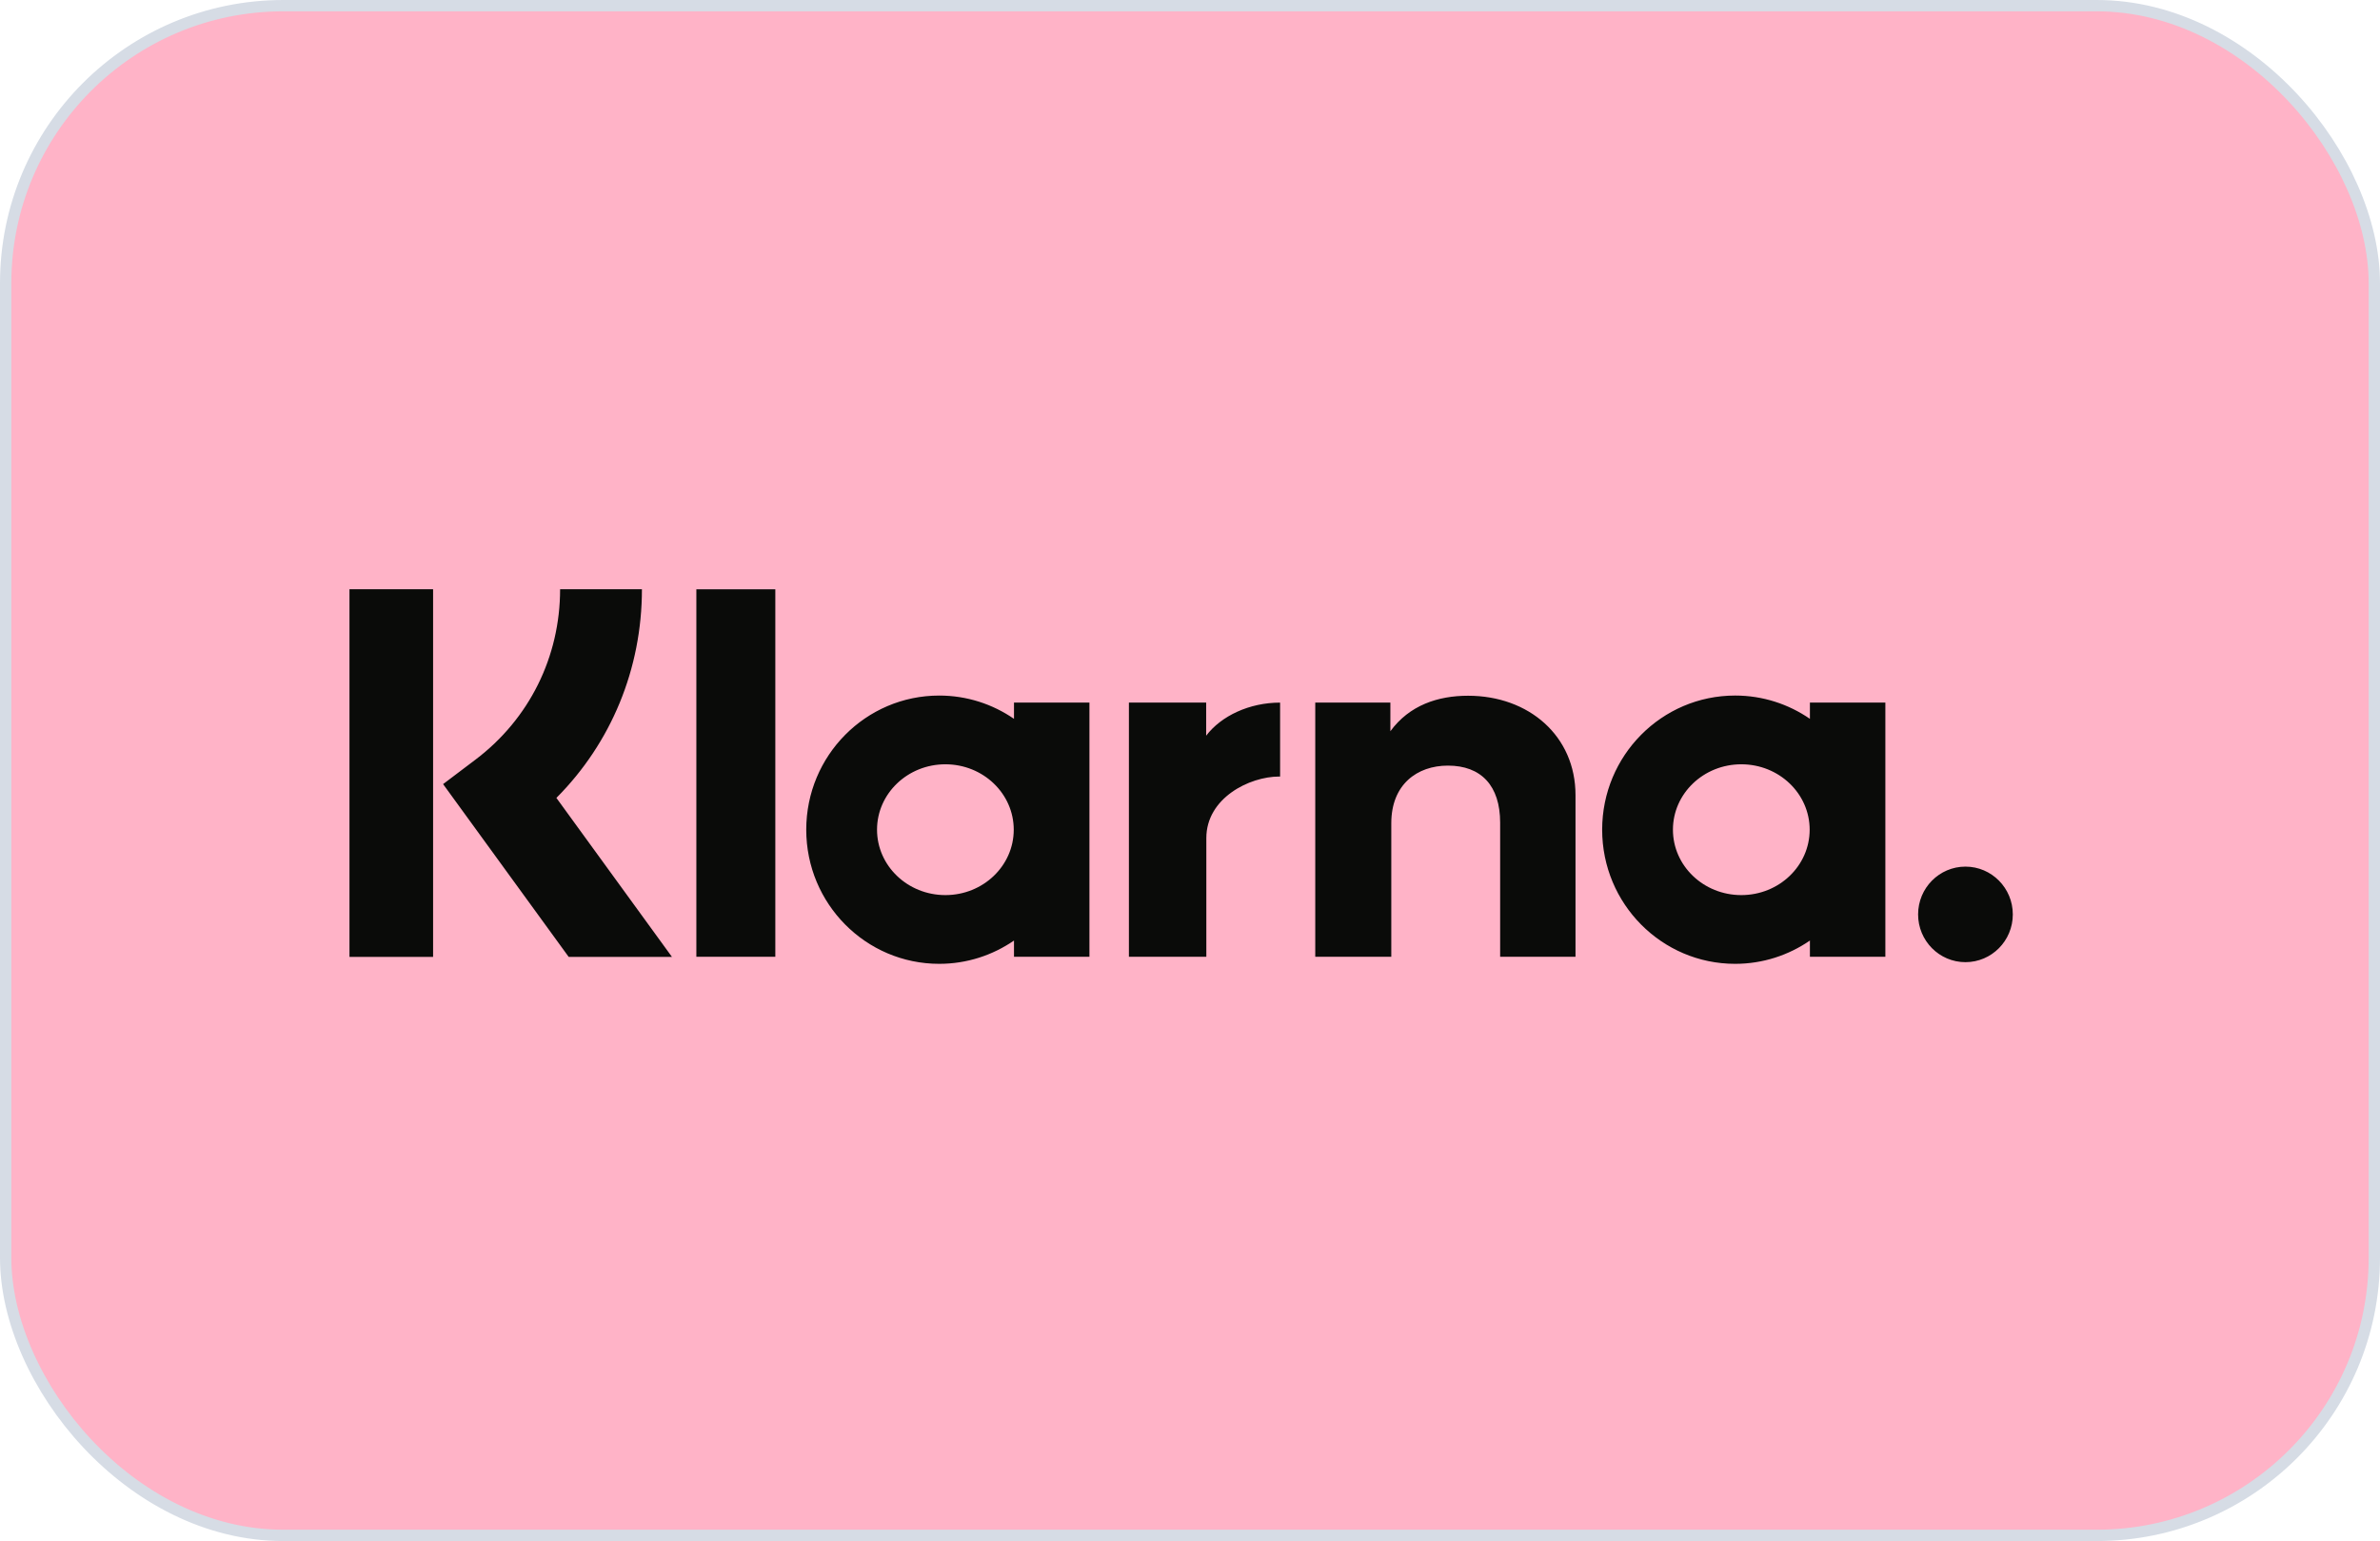
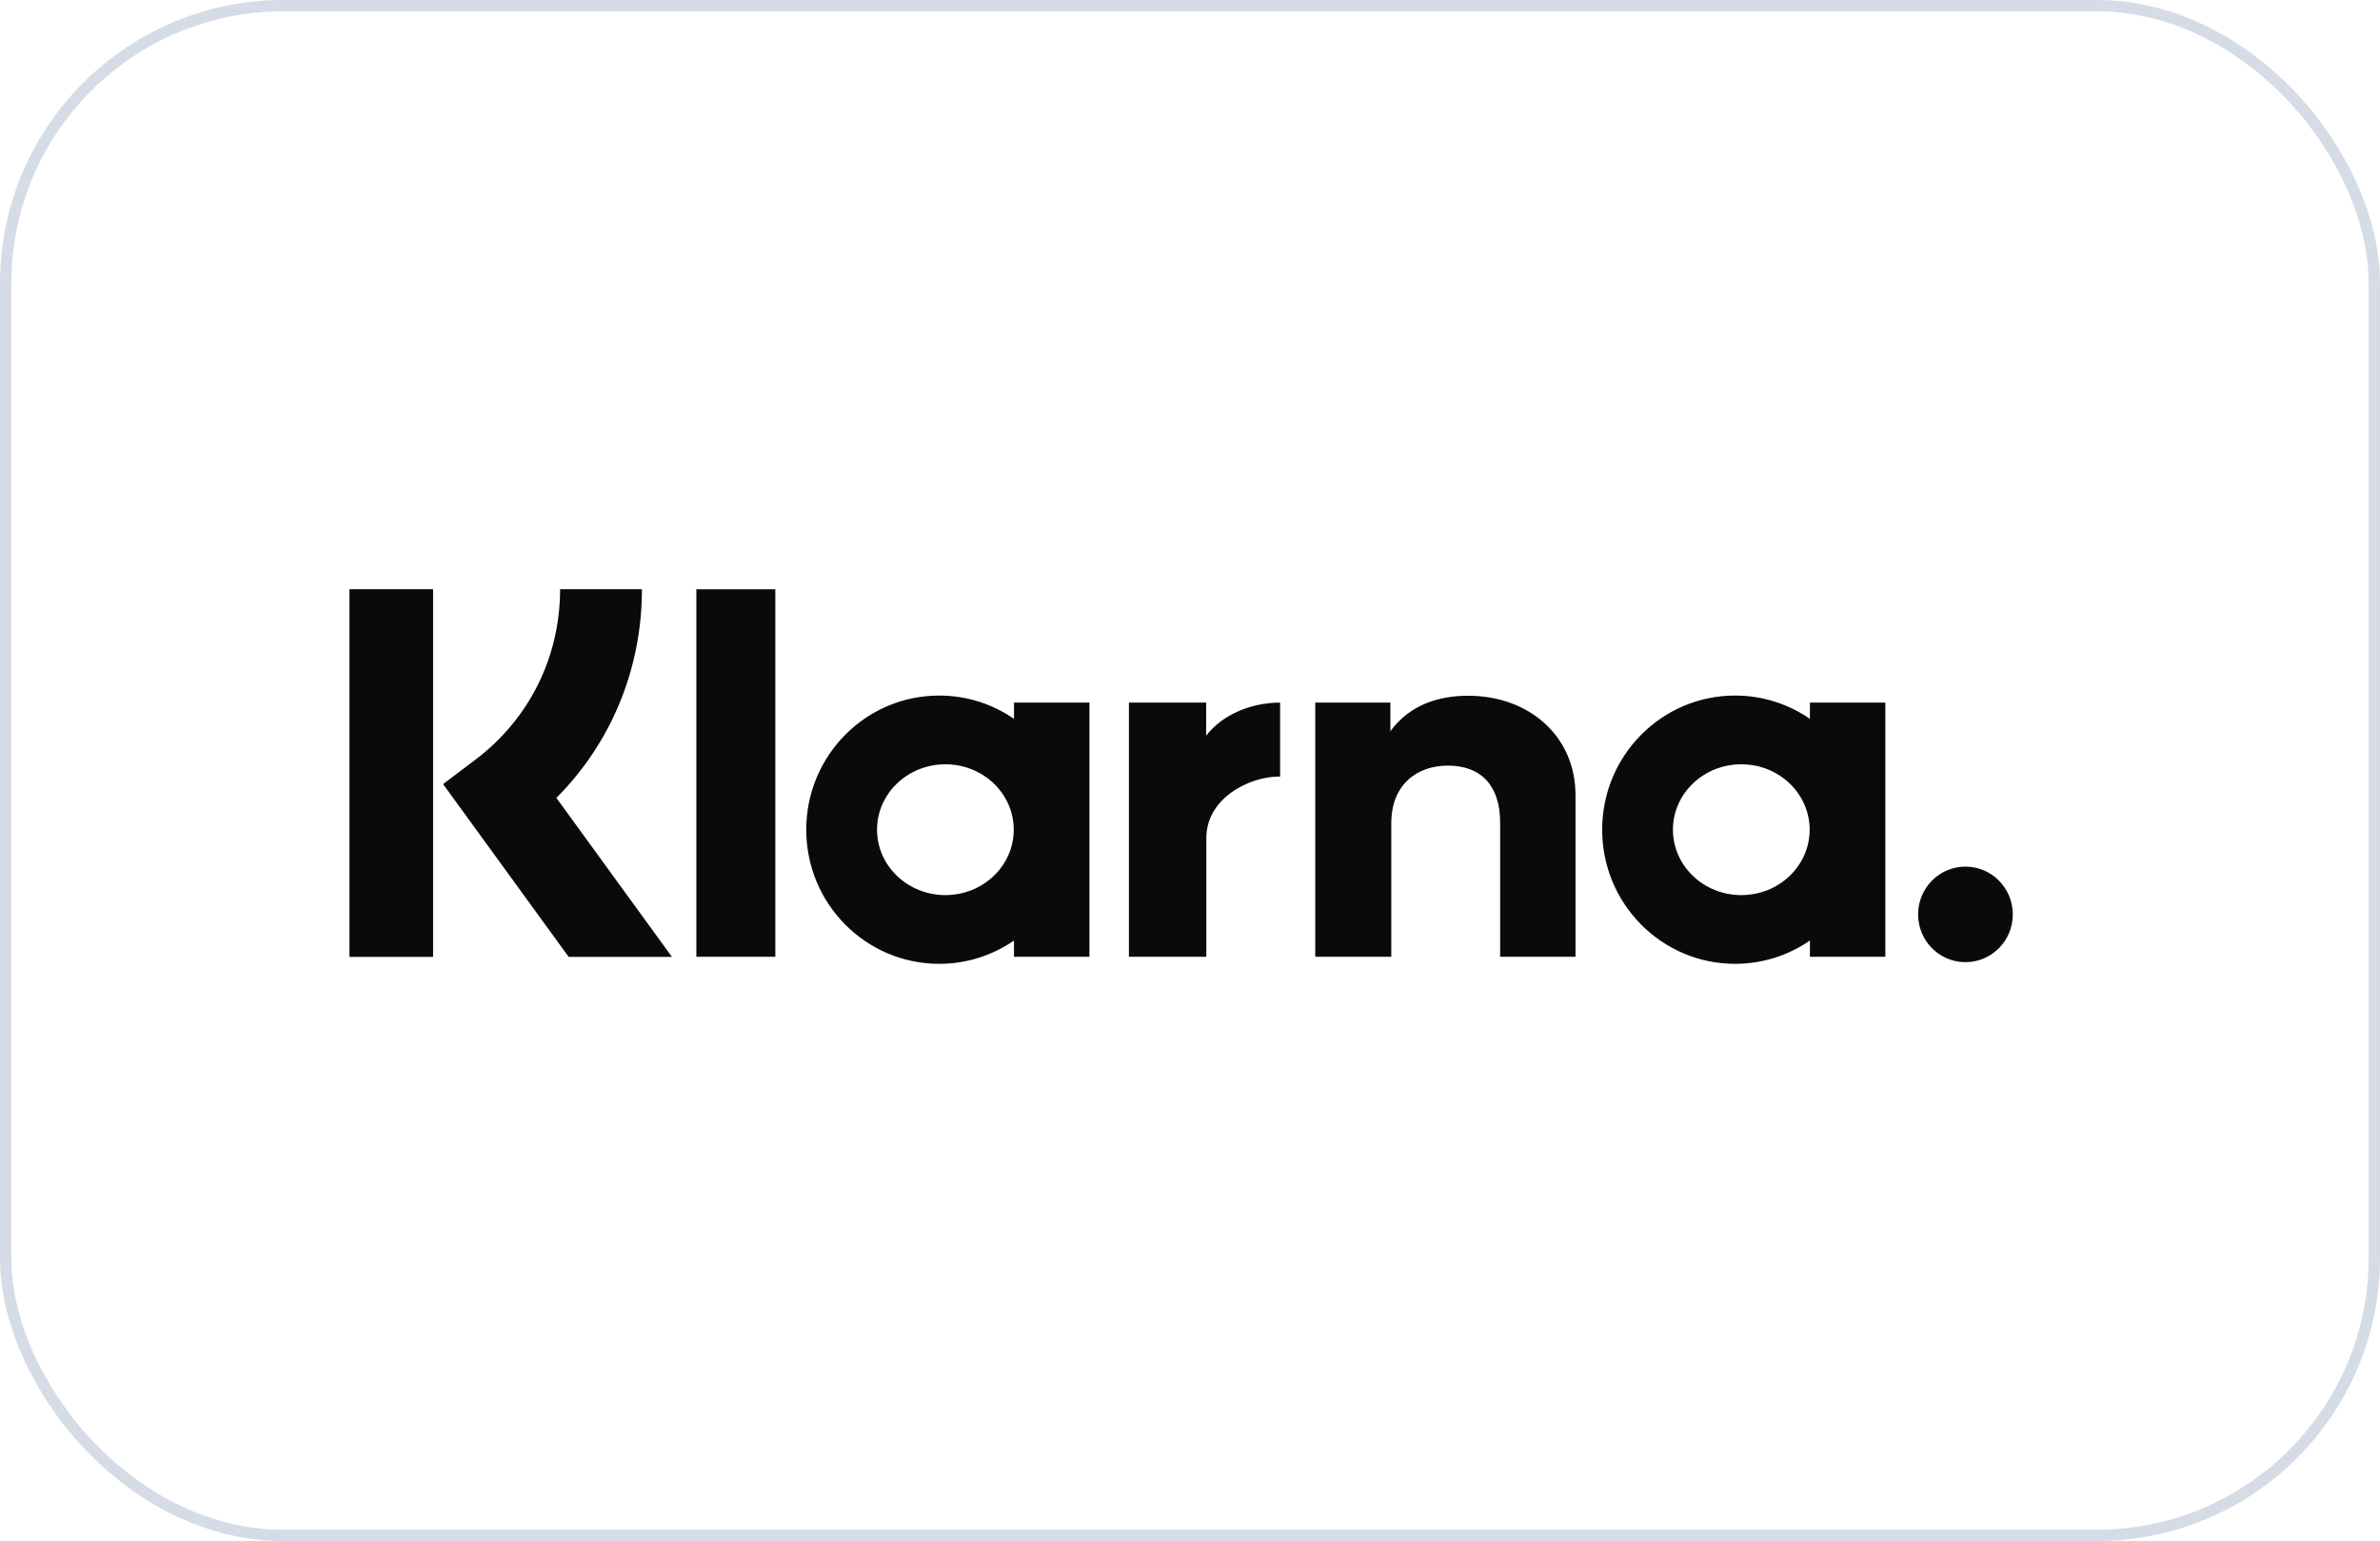
<svg xmlns="http://www.w3.org/2000/svg" fill="none" viewBox="0 0 210 136" height="136" width="210">
-   <rect fill="#FFB3C7" rx="24.5" height="135" width="209" y="0.5" x="0.5" />
  <rect stroke="#D6DCE5" rx="24.5" height="135" width="209" y="0.5" x="0.5" />
-   <path fill="#0A0B09" d="M173.422 76.481C171.115 76.481 169.244 78.369 169.244 80.698C169.244 83.026 171.115 84.913 173.422 84.913C175.73 84.913 177.601 83.026 177.601 80.698C177.601 78.369 175.73 76.481 173.422 76.481ZM159.676 73.222C159.676 70.034 156.975 67.45 153.644 67.45C150.313 67.45 147.612 70.034 147.612 73.222C147.612 76.41 150.313 78.994 153.644 78.994C156.976 78.994 159.676 76.41 159.676 73.222ZM159.698 62.004H166.355V84.439H159.698V83.005C157.817 84.299 155.547 85.06 153.099 85.06C146.62 85.06 141.367 79.76 141.367 73.222C141.367 66.683 146.62 61.383 153.099 61.383C155.547 61.383 157.818 62.144 159.698 63.439V62.004ZM106.426 64.926V62.004H99.61V84.439H106.441V73.964C106.441 70.43 110.237 68.531 112.871 68.531C112.898 68.531 112.923 68.534 112.95 68.534V62.006C110.247 62.006 107.76 63.173 106.426 64.926ZM89.448 73.222C89.448 70.034 86.748 67.45 83.416 67.45C80.085 67.45 77.385 70.034 77.385 73.222C77.385 76.41 80.085 78.994 83.416 78.994C86.748 78.994 89.448 76.41 89.448 73.222ZM89.47 62.004H96.127V84.439H89.47V83.005C87.59 84.299 85.32 85.06 82.872 85.06C76.392 85.06 71.139 79.76 71.139 73.222C71.139 66.683 76.392 61.384 82.872 61.384C85.32 61.384 87.59 62.144 89.47 63.439V62.004ZM129.538 61.4C126.879 61.4 124.362 62.233 122.68 64.532V62.005H116.052V84.439H122.761V72.649C122.761 69.238 125.029 67.567 127.759 67.567C130.684 67.567 132.366 69.331 132.366 72.603V84.439H139.015V70.172C139.015 64.951 134.901 61.4 129.538 61.4ZM61.443 84.439H68.41V52.006H61.443V84.439ZM30.836 84.448H38.214V52H30.836V84.448ZM56.641 52C56.641 59.025 53.928 65.56 49.094 70.417L59.292 84.45H50.18L39.096 69.199L41.957 67.037C46.7 63.452 49.421 57.971 49.421 52L56.641 52Z" clip-rule="evenodd" fill-rule="evenodd" />
+   <path fill="#0A0B09" d="M173.422 76.481C171.115 76.481 169.244 78.369 169.244 80.698C169.244 83.026 171.115 84.913 173.422 84.913C175.73 84.913 177.601 83.026 177.601 80.698C177.601 78.369 175.73 76.481 173.422 76.481ZM159.676 73.222C159.676 70.034 156.975 67.45 153.644 67.45C150.313 67.45 147.612 70.034 147.612 73.222C147.612 76.41 150.313 78.994 153.644 78.994C156.976 78.994 159.676 76.41 159.676 73.222ZM159.698 62.004H166.355V84.439H159.698V83.005C157.817 84.299 155.547 85.06 153.099 85.06C146.62 85.06 141.367 79.76 141.367 73.222C141.367 66.683 146.62 61.383 153.099 61.383C155.547 61.383 157.818 62.144 159.698 63.439V62.004ZM106.426 64.926V62.004H99.61V84.439H106.441V73.964C106.441 70.43 110.237 68.531 112.871 68.531C112.898 68.531 112.923 68.534 112.95 68.534V62.006C110.247 62.006 107.76 63.173 106.426 64.926ZM89.448 73.222C89.448 70.034 86.748 67.45 83.416 67.45C80.085 67.45 77.385 70.034 77.385 73.222C77.385 76.41 80.085 78.994 83.416 78.994C86.748 78.994 89.448 76.41 89.448 73.222ZM89.47 62.004H96.127V84.439H89.47V83.005C87.59 84.299 85.32 85.06 82.872 85.06C76.392 85.06 71.139 79.76 71.139 73.222C71.139 66.683 76.392 61.384 82.872 61.384C85.32 61.384 87.59 62.144 89.47 63.439V62.004ZM129.538 61.4C126.879 61.4 124.362 62.233 122.68 64.532V62.005H116.052V84.439H122.761V72.649C122.761 69.238 125.029 67.567 127.759 67.567C130.684 67.567 132.366 69.331 132.366 72.603V84.439H139.015V70.172C139.015 64.951 134.901 61.4 129.538 61.4ZM61.443 84.439H68.41V52.006H61.443V84.439ZM30.836 84.448H38.214V52H30.836V84.448ZM56.641 52C56.641 59.025 53.928 65.56 49.094 70.417L59.292 84.45H50.18L39.096 69.199L41.957 67.037C46.7 63.452 49.421 57.971 49.421 52L56.641 52" clip-rule="evenodd" fill-rule="evenodd" />
</svg>